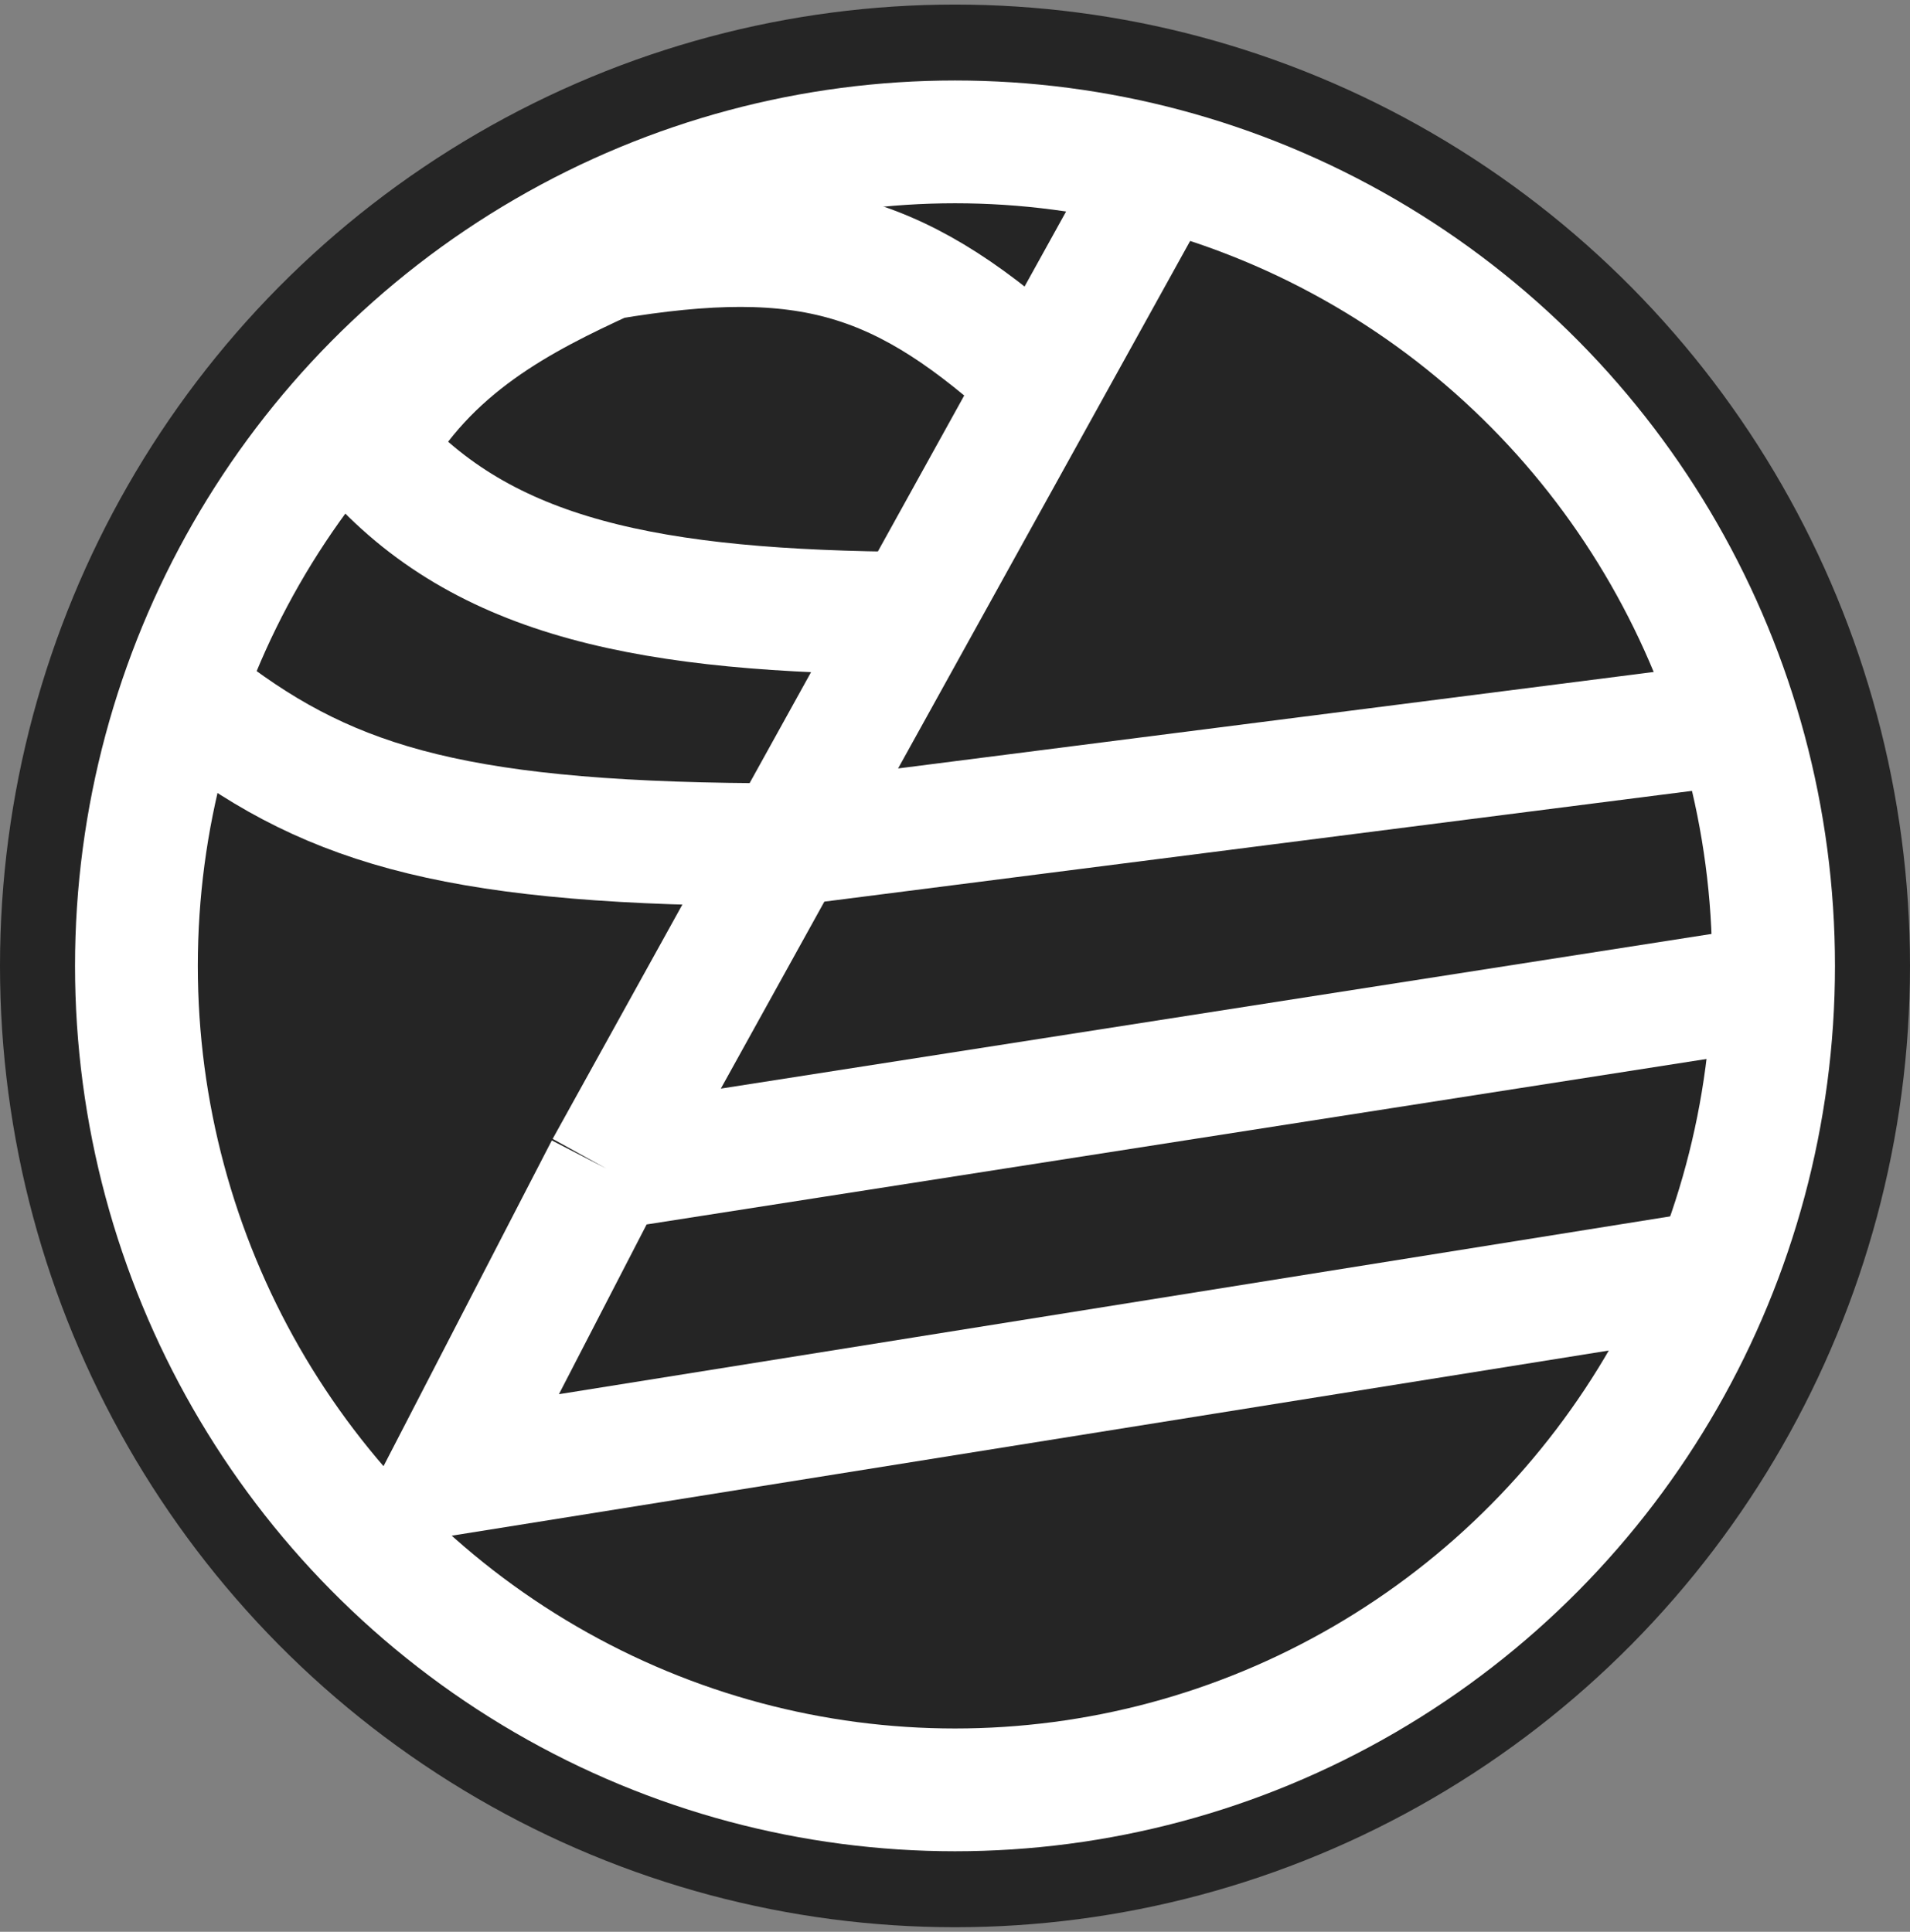
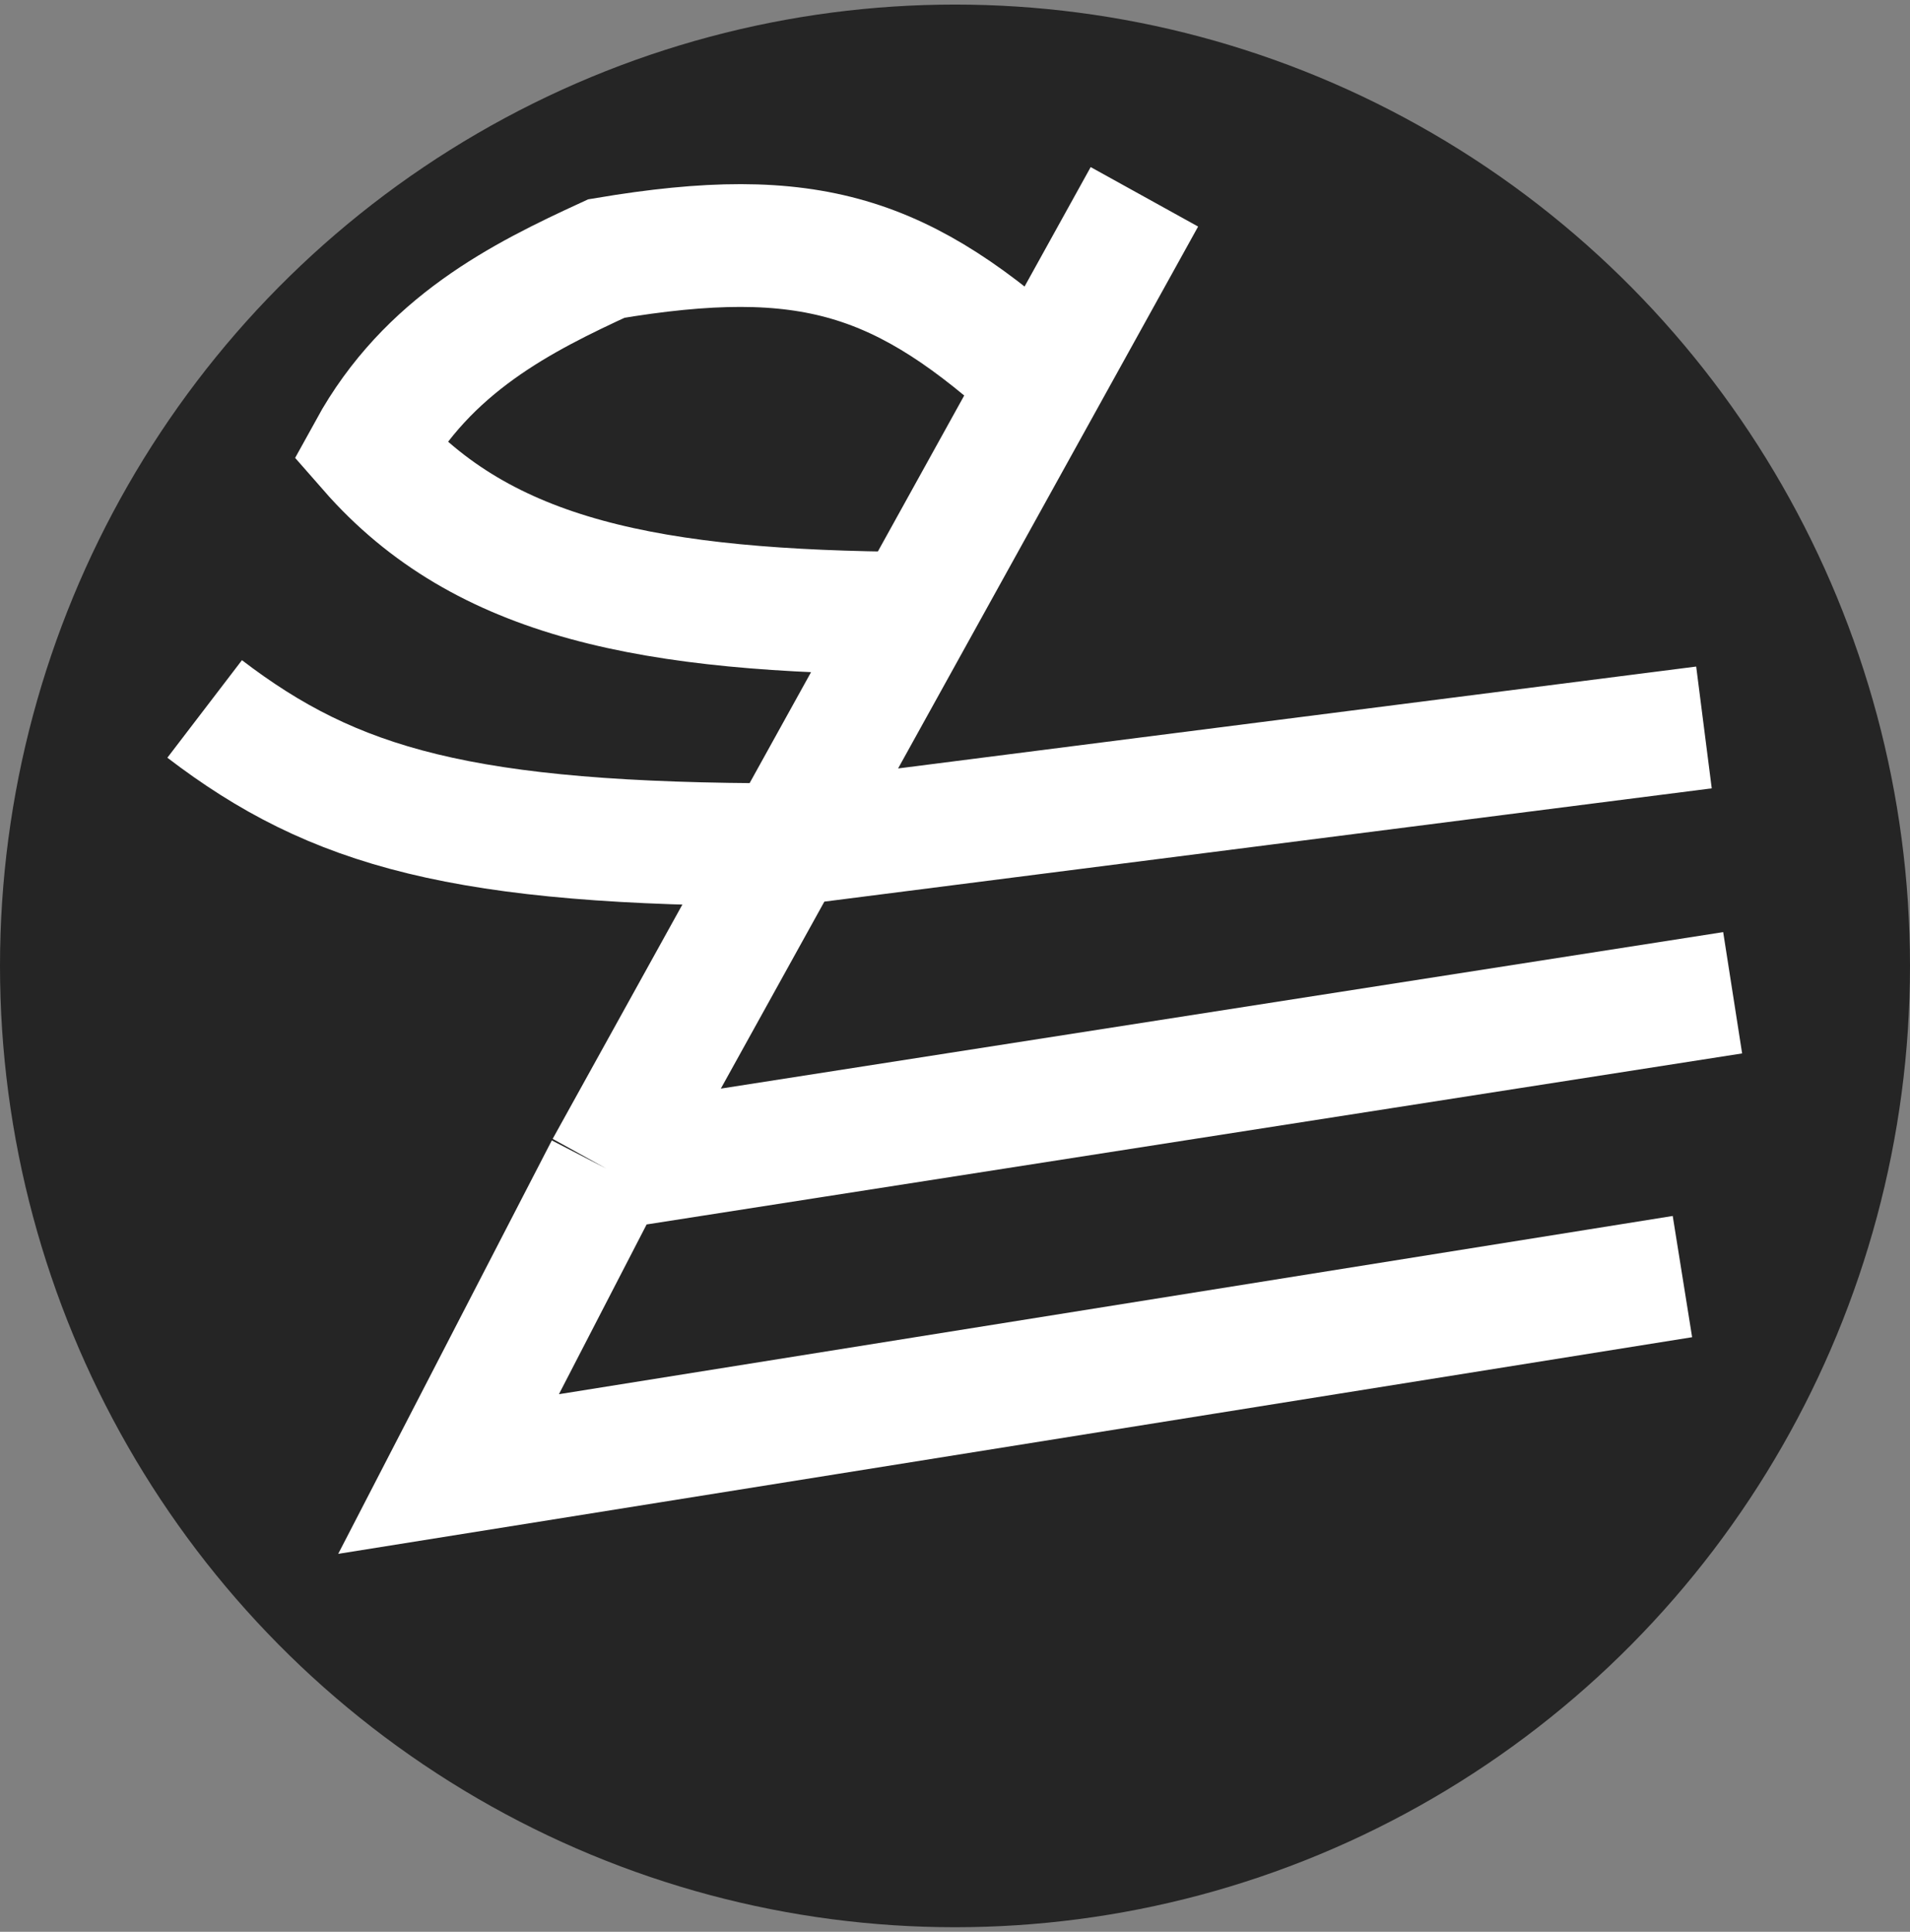
<svg xmlns="http://www.w3.org/2000/svg" width="87" height="88" viewBox="0 0 87 88" fill="none">
  <rect x="0" y="0" width="87" height="88" fill="#808080" stroke="none" />
  <ellipse cx="43.5" cy="44" rx="43.5" ry="43.792" fill="#252525" />
-   <ellipse cx="43.5" cy="43.999" rx="37.286" ry="37.536" stroke="white" stroke-width="5.593" />
  <path d="M52.127 8.966L47.459 17.398M76.634 58.153L20.432 67.147L27.62 53.234M35.789 38.478L77.615 33.138M35.789 38.478L27.62 53.234M35.789 38.478L41.624 27.938M35.789 38.478C21.085 38.478 15.203 36.792 9.322 32.295M27.62 53.234L78.922 45.224M47.459 17.398C41.148 11.621 36.896 10.218 27.62 11.777C23.782 13.543 19.475 15.691 16.837 20.49C22.016 26.407 29.691 27.862 41.624 27.938M47.459 17.398L41.624 27.938" stroke="white" stroke-width="5.593" />
</svg>